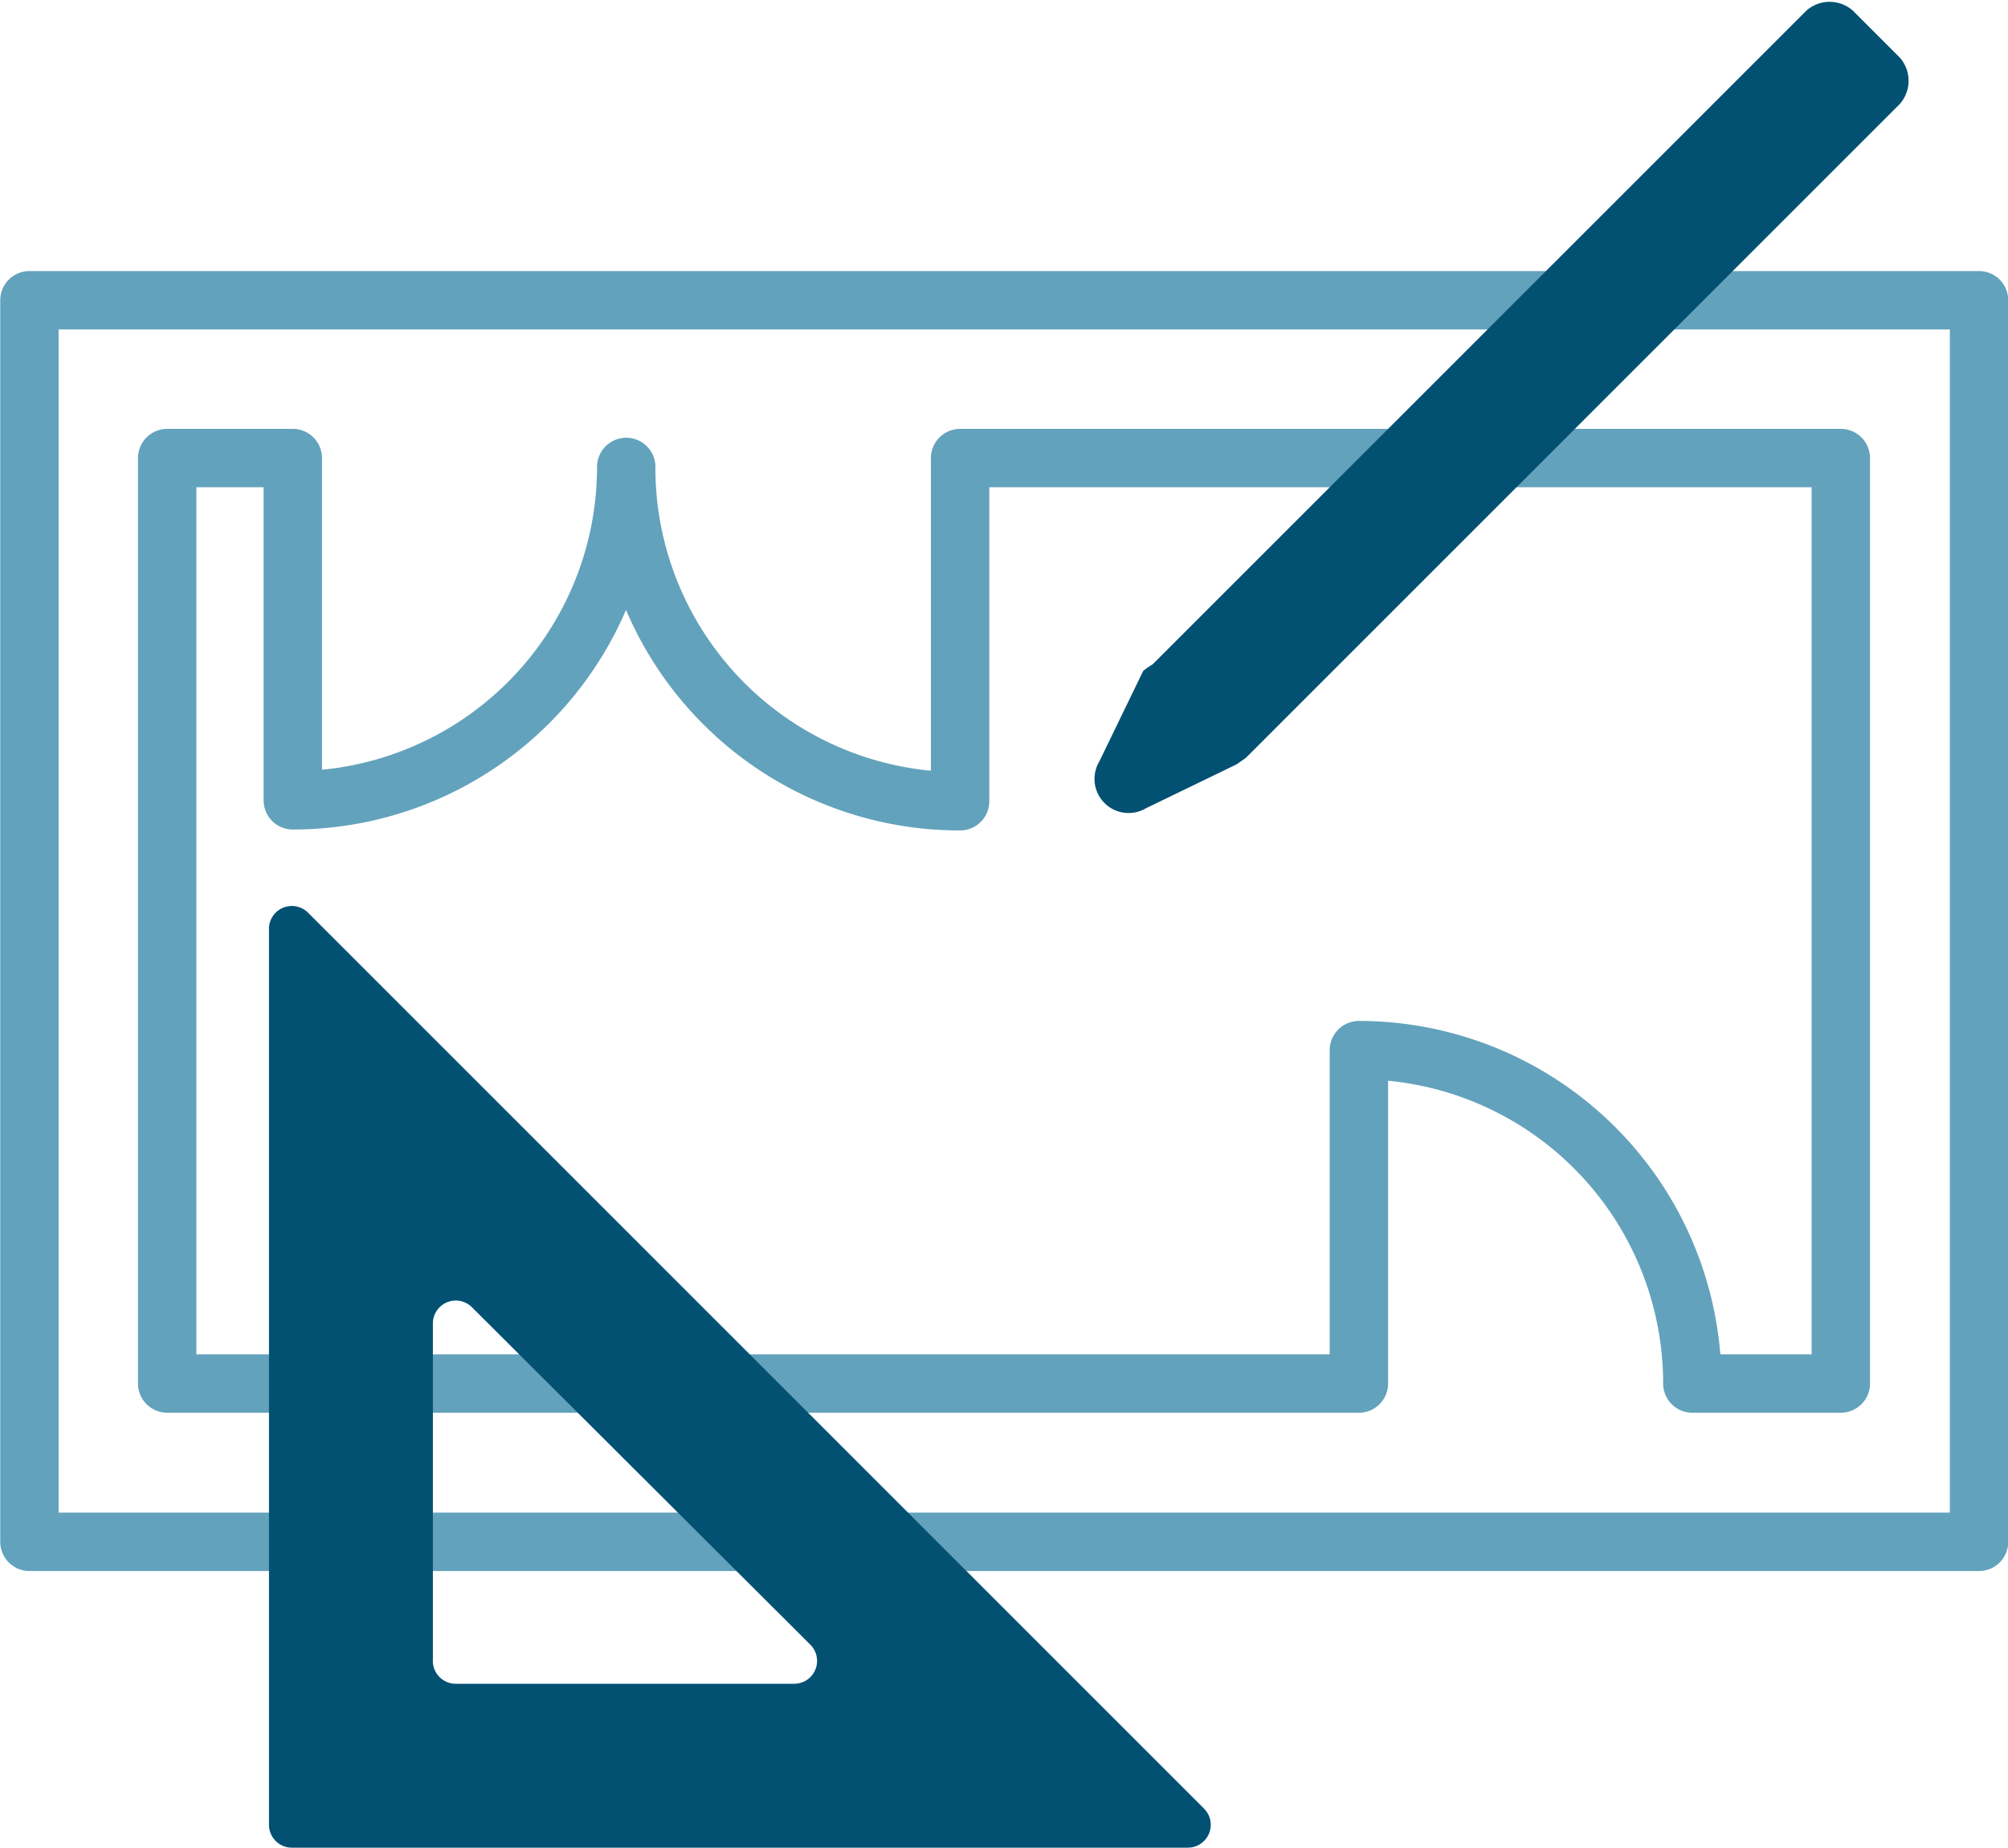
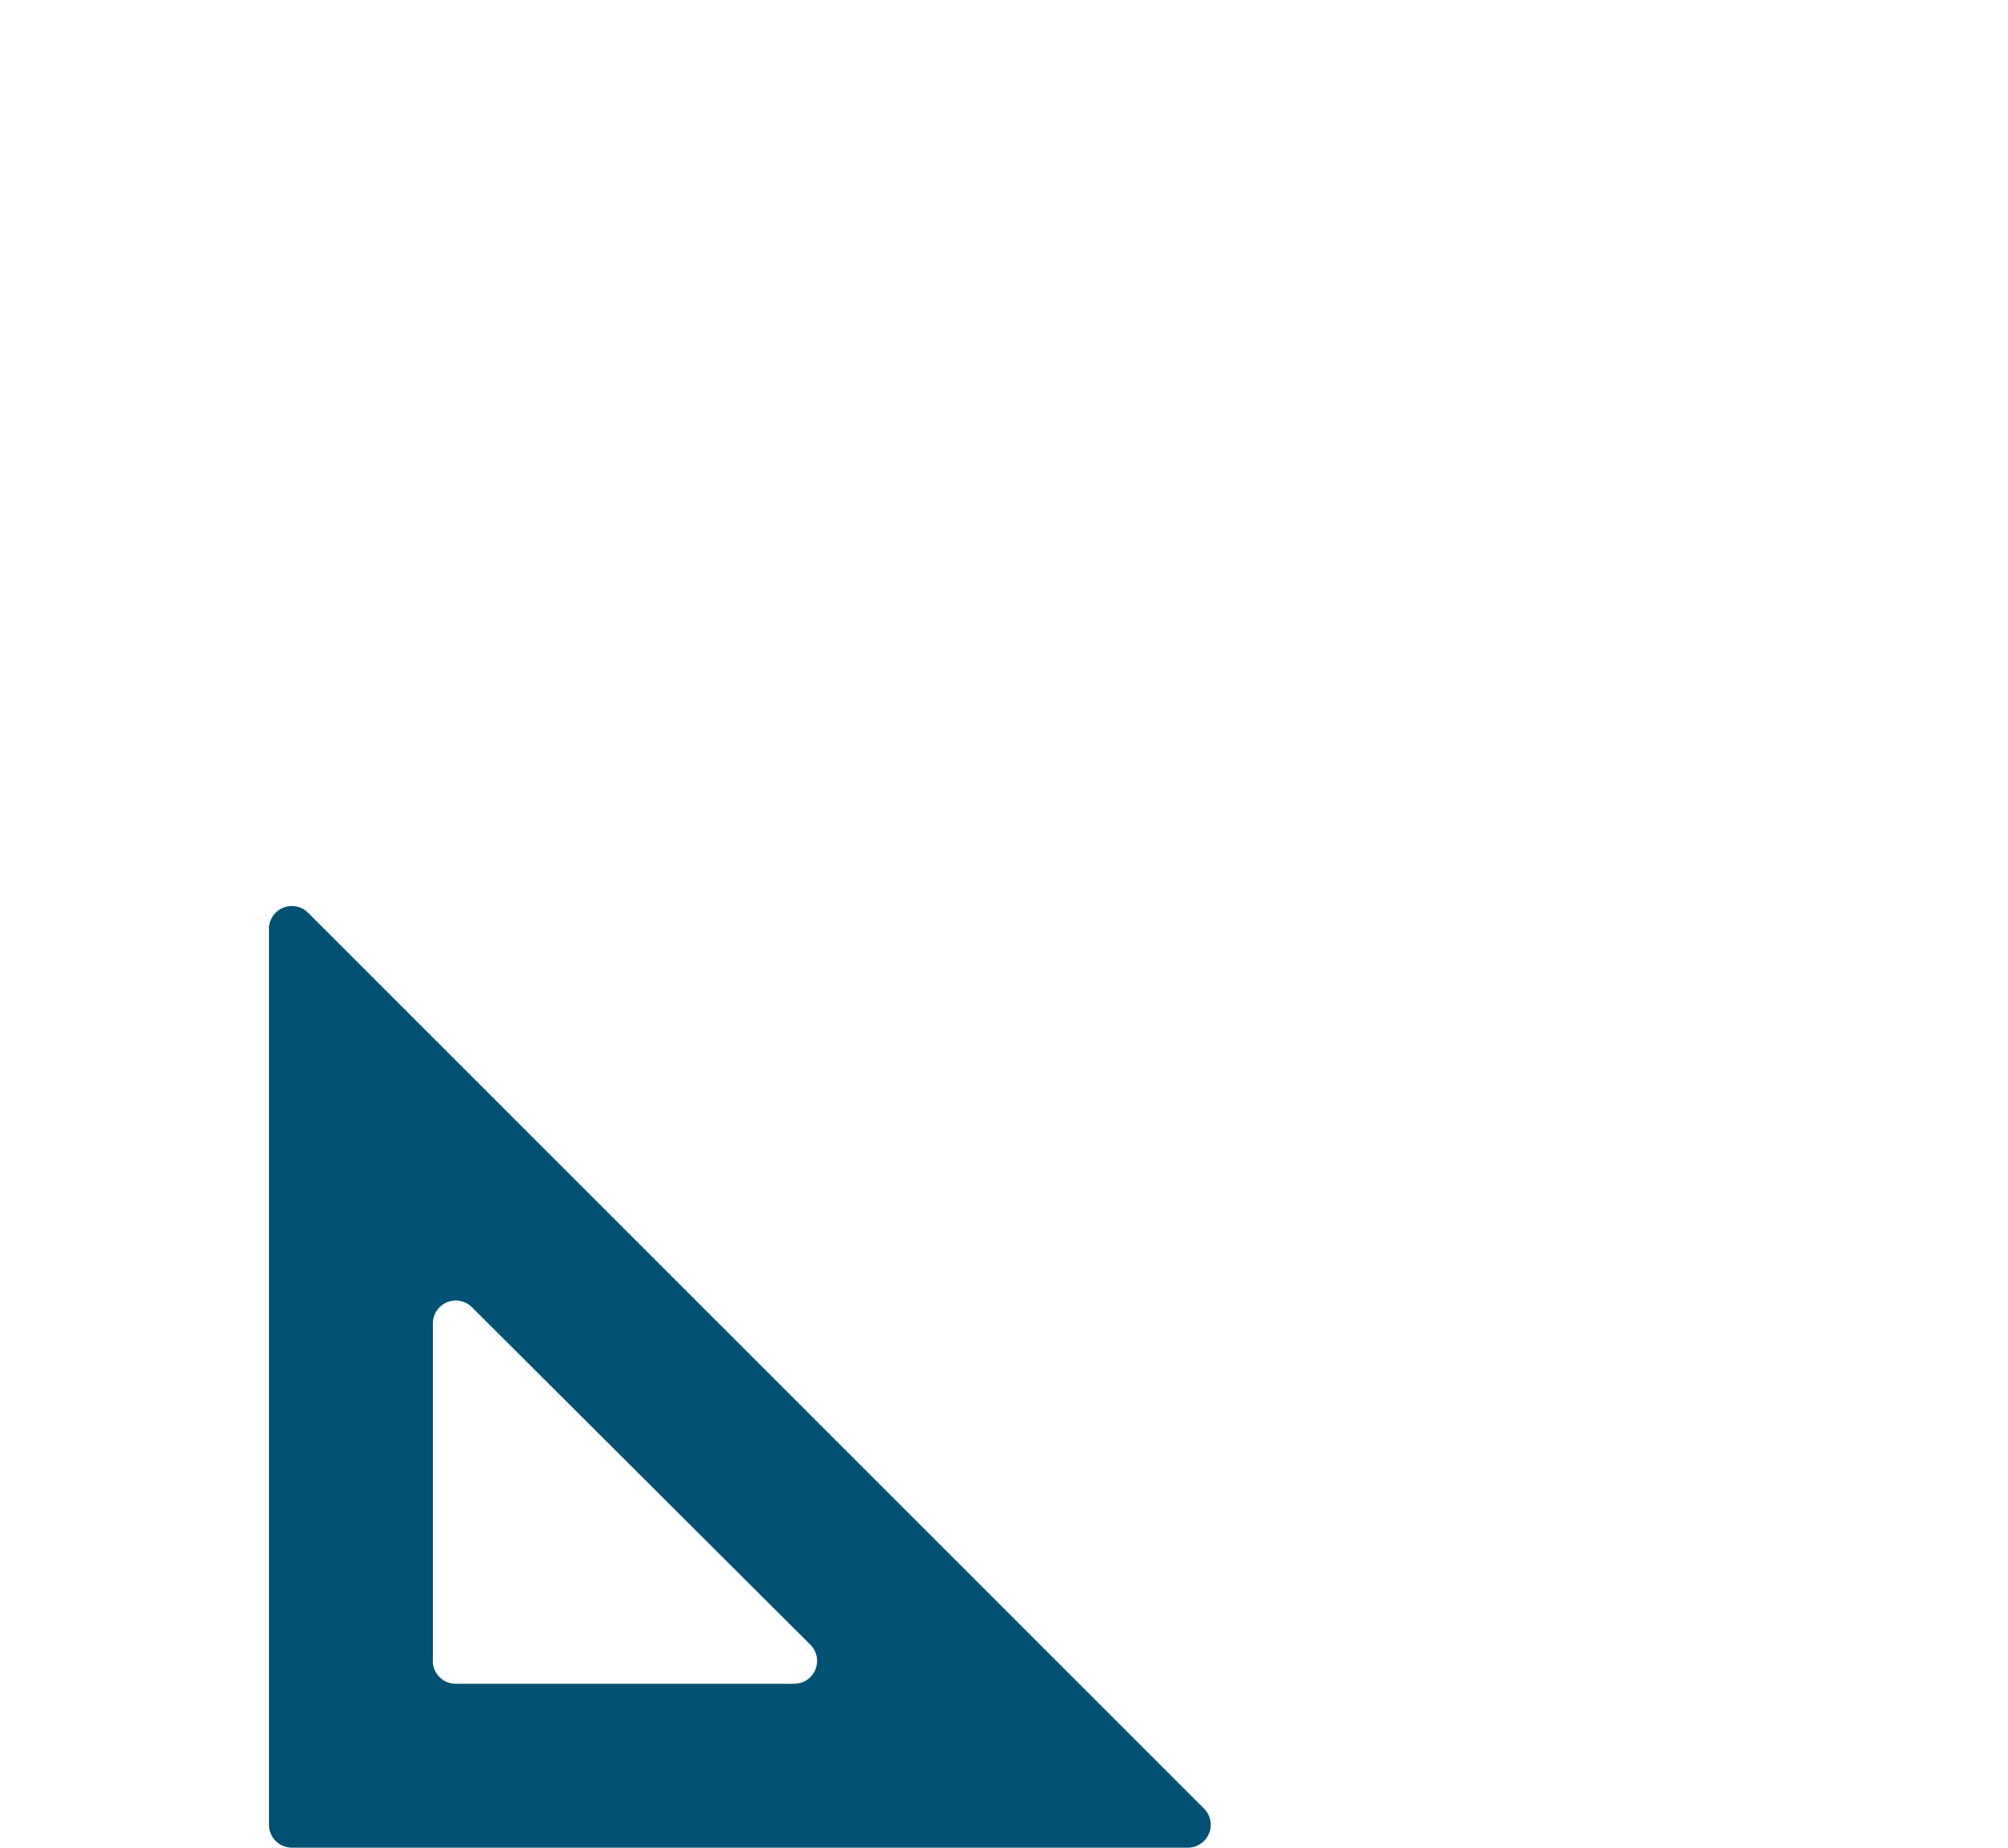
<svg xmlns="http://www.w3.org/2000/svg" viewBox="0 0 43 39.57">
  <defs>
    <style>.cls-1,.cls-2{fill:none;stroke:#63a2bc;stroke-linecap:round;stroke-linejoin:round;stroke-width:1.25px;}.cls-2{fill-rule:evenodd;}.cls-3{fill:#035172;}</style>
  </defs>
  <g id="Capa_2" data-name="Capa 2">
    <g id="Capa_1-2" data-name="Capa 1">
-       <rect class="cls-1" x="0.63" y="6.43" width="41.75" height="26.59" />
-       <path class="cls-2" d="M13.41,10a7.14,7.14,0,0,1-7.14,7.14V9.81H3.58V29.63H29.1V22.49a7.14,7.14,0,0,1,7.14,7.14h3.18V9.81H20.56v7.35A7.14,7.14,0,0,1,13.41,10" />
      <path class="cls-3" d="M25.43,39.57H6.25a.49.49,0,0,1-.49-.49V19.9a.49.49,0,0,1,.84-.35L25.78,38.73A.49.49,0,0,1,25.43,39.57ZM9.76,36.06H17a.49.49,0,0,0,.35-.84L10.11,28a.49.49,0,0,0-.84.34v7.2A.49.49,0,0,0,9.76,36.06Z" />
-       <path class="cls-3" d="M24.68,14.23l14-14a.75.75,0,0,1,1,0l1,1a.75.75,0,0,1,0,1l-14,14-.2.14-1.94.94a.73.73,0,0,1-1-1l.94-1.94A1.43,1.43,0,0,1,24.68,14.23Z" />
    </g>
  </g>
</svg>